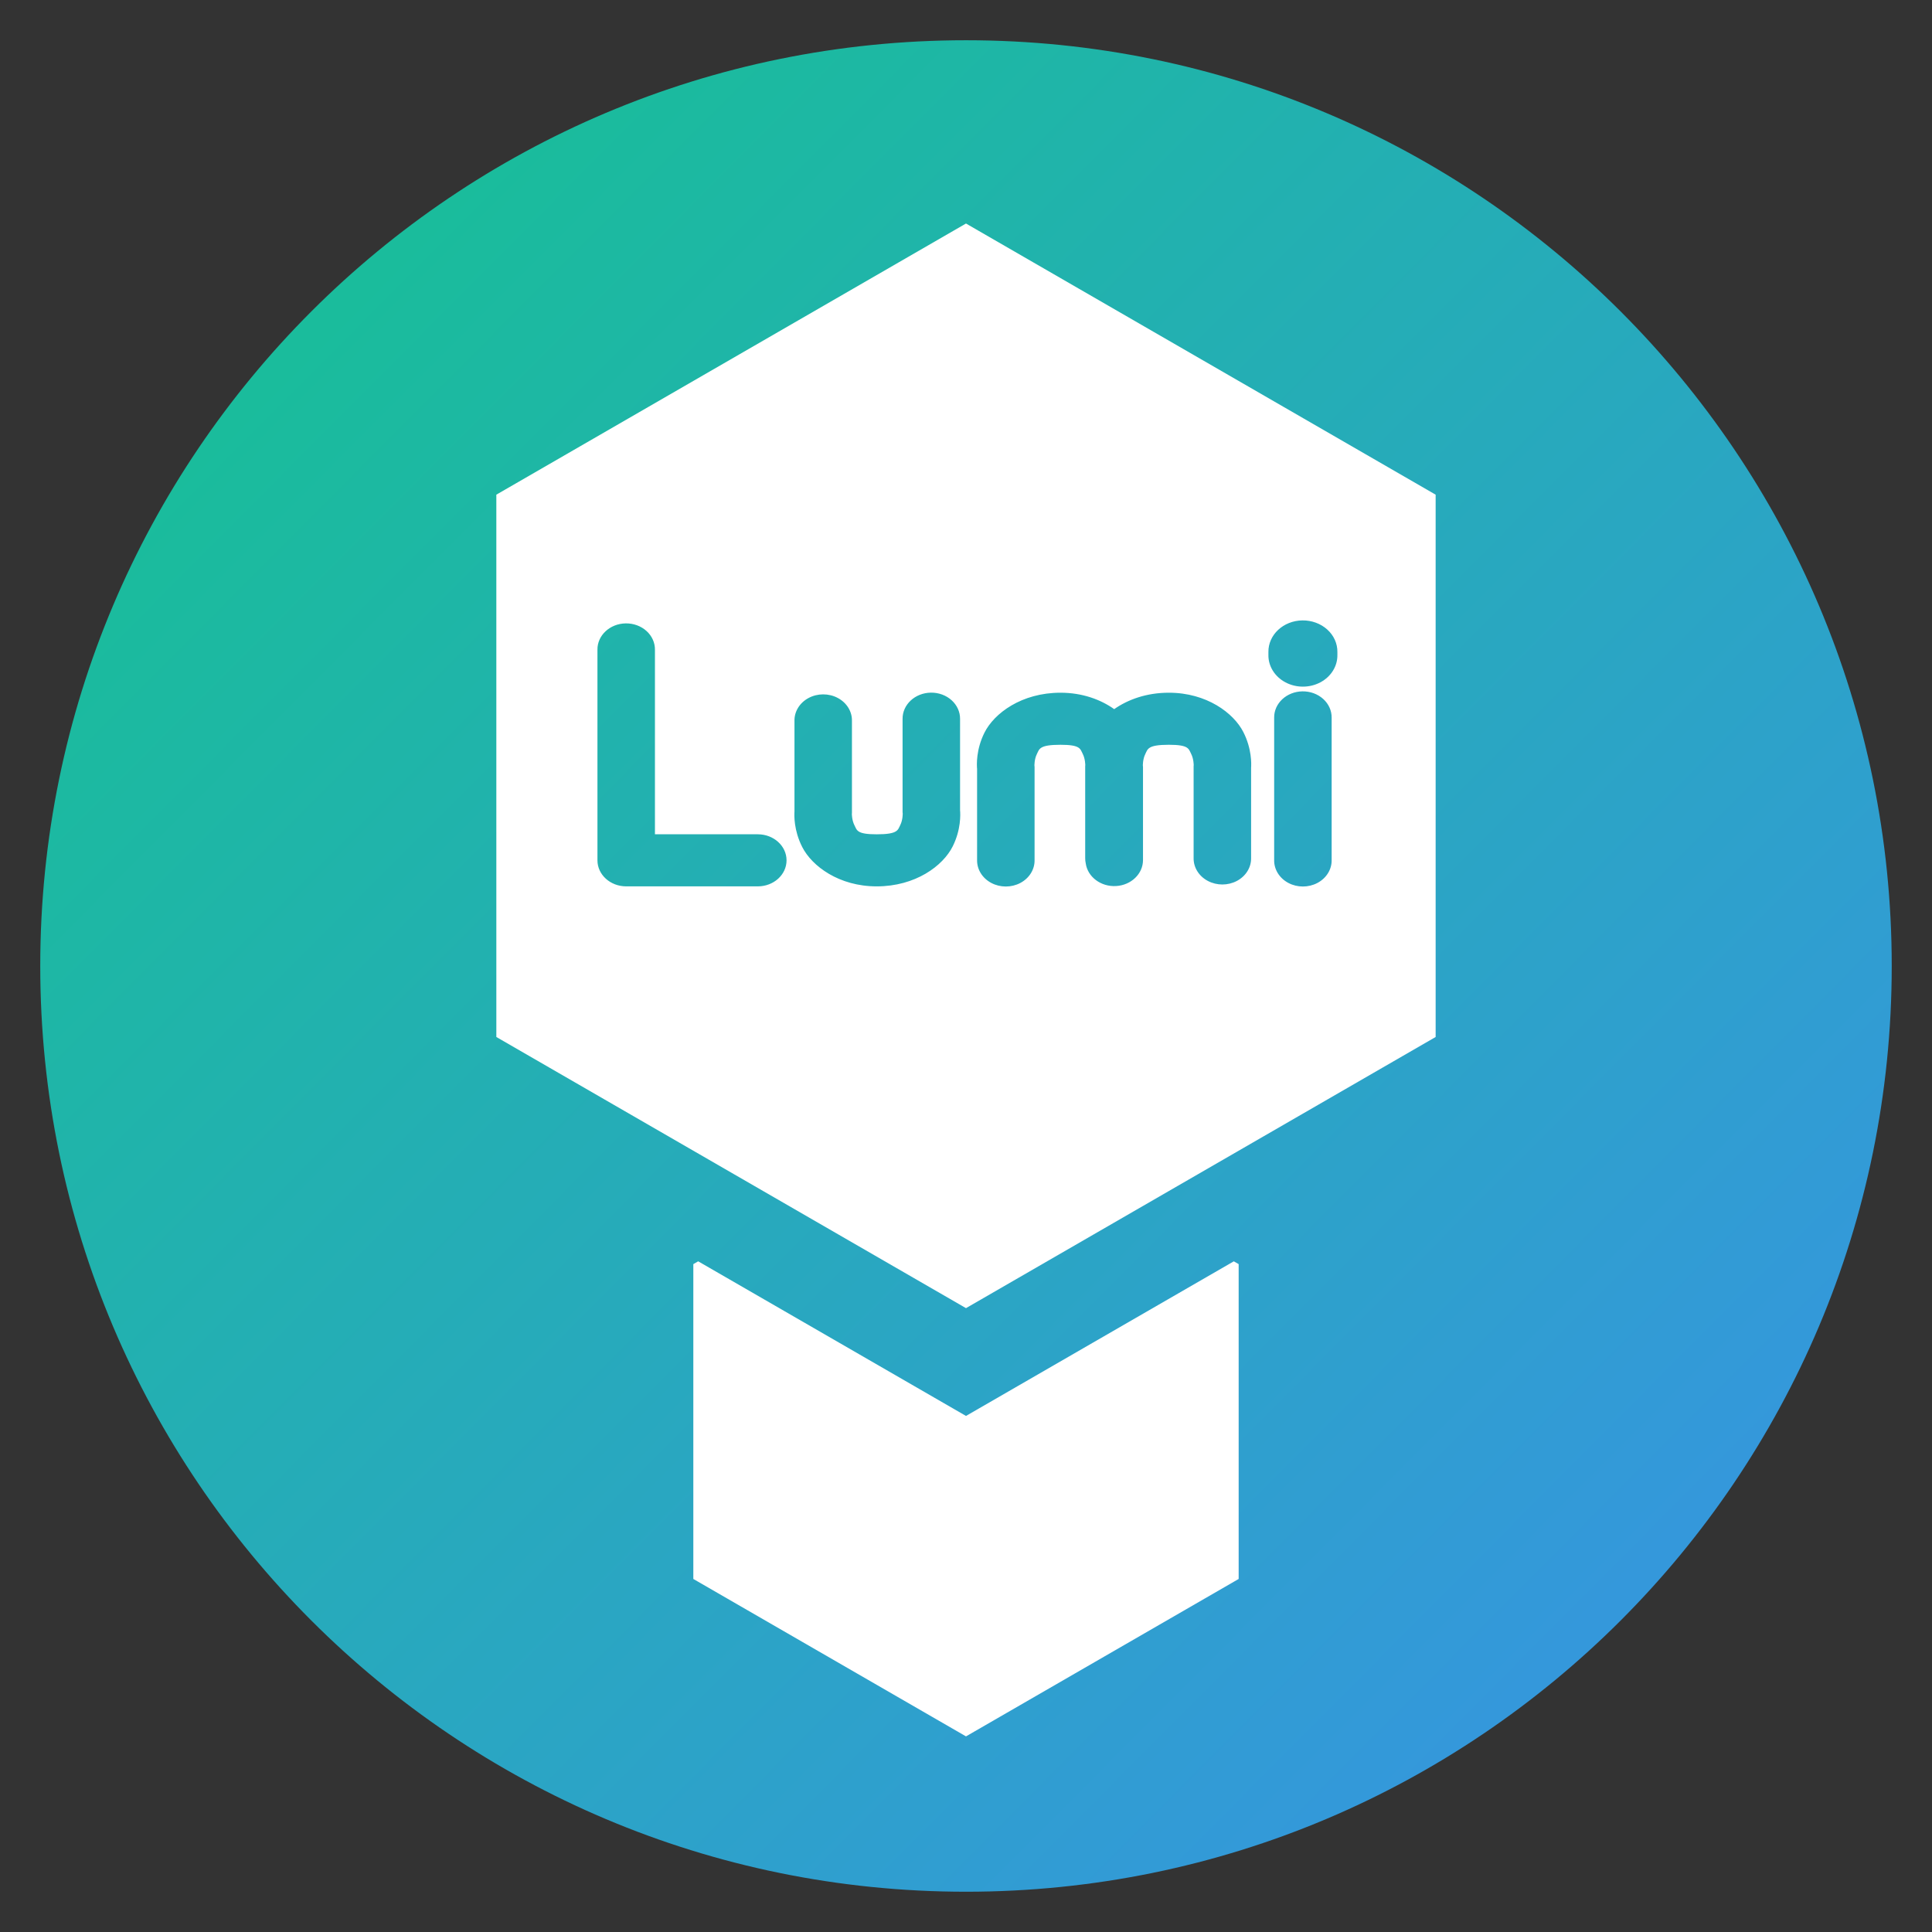
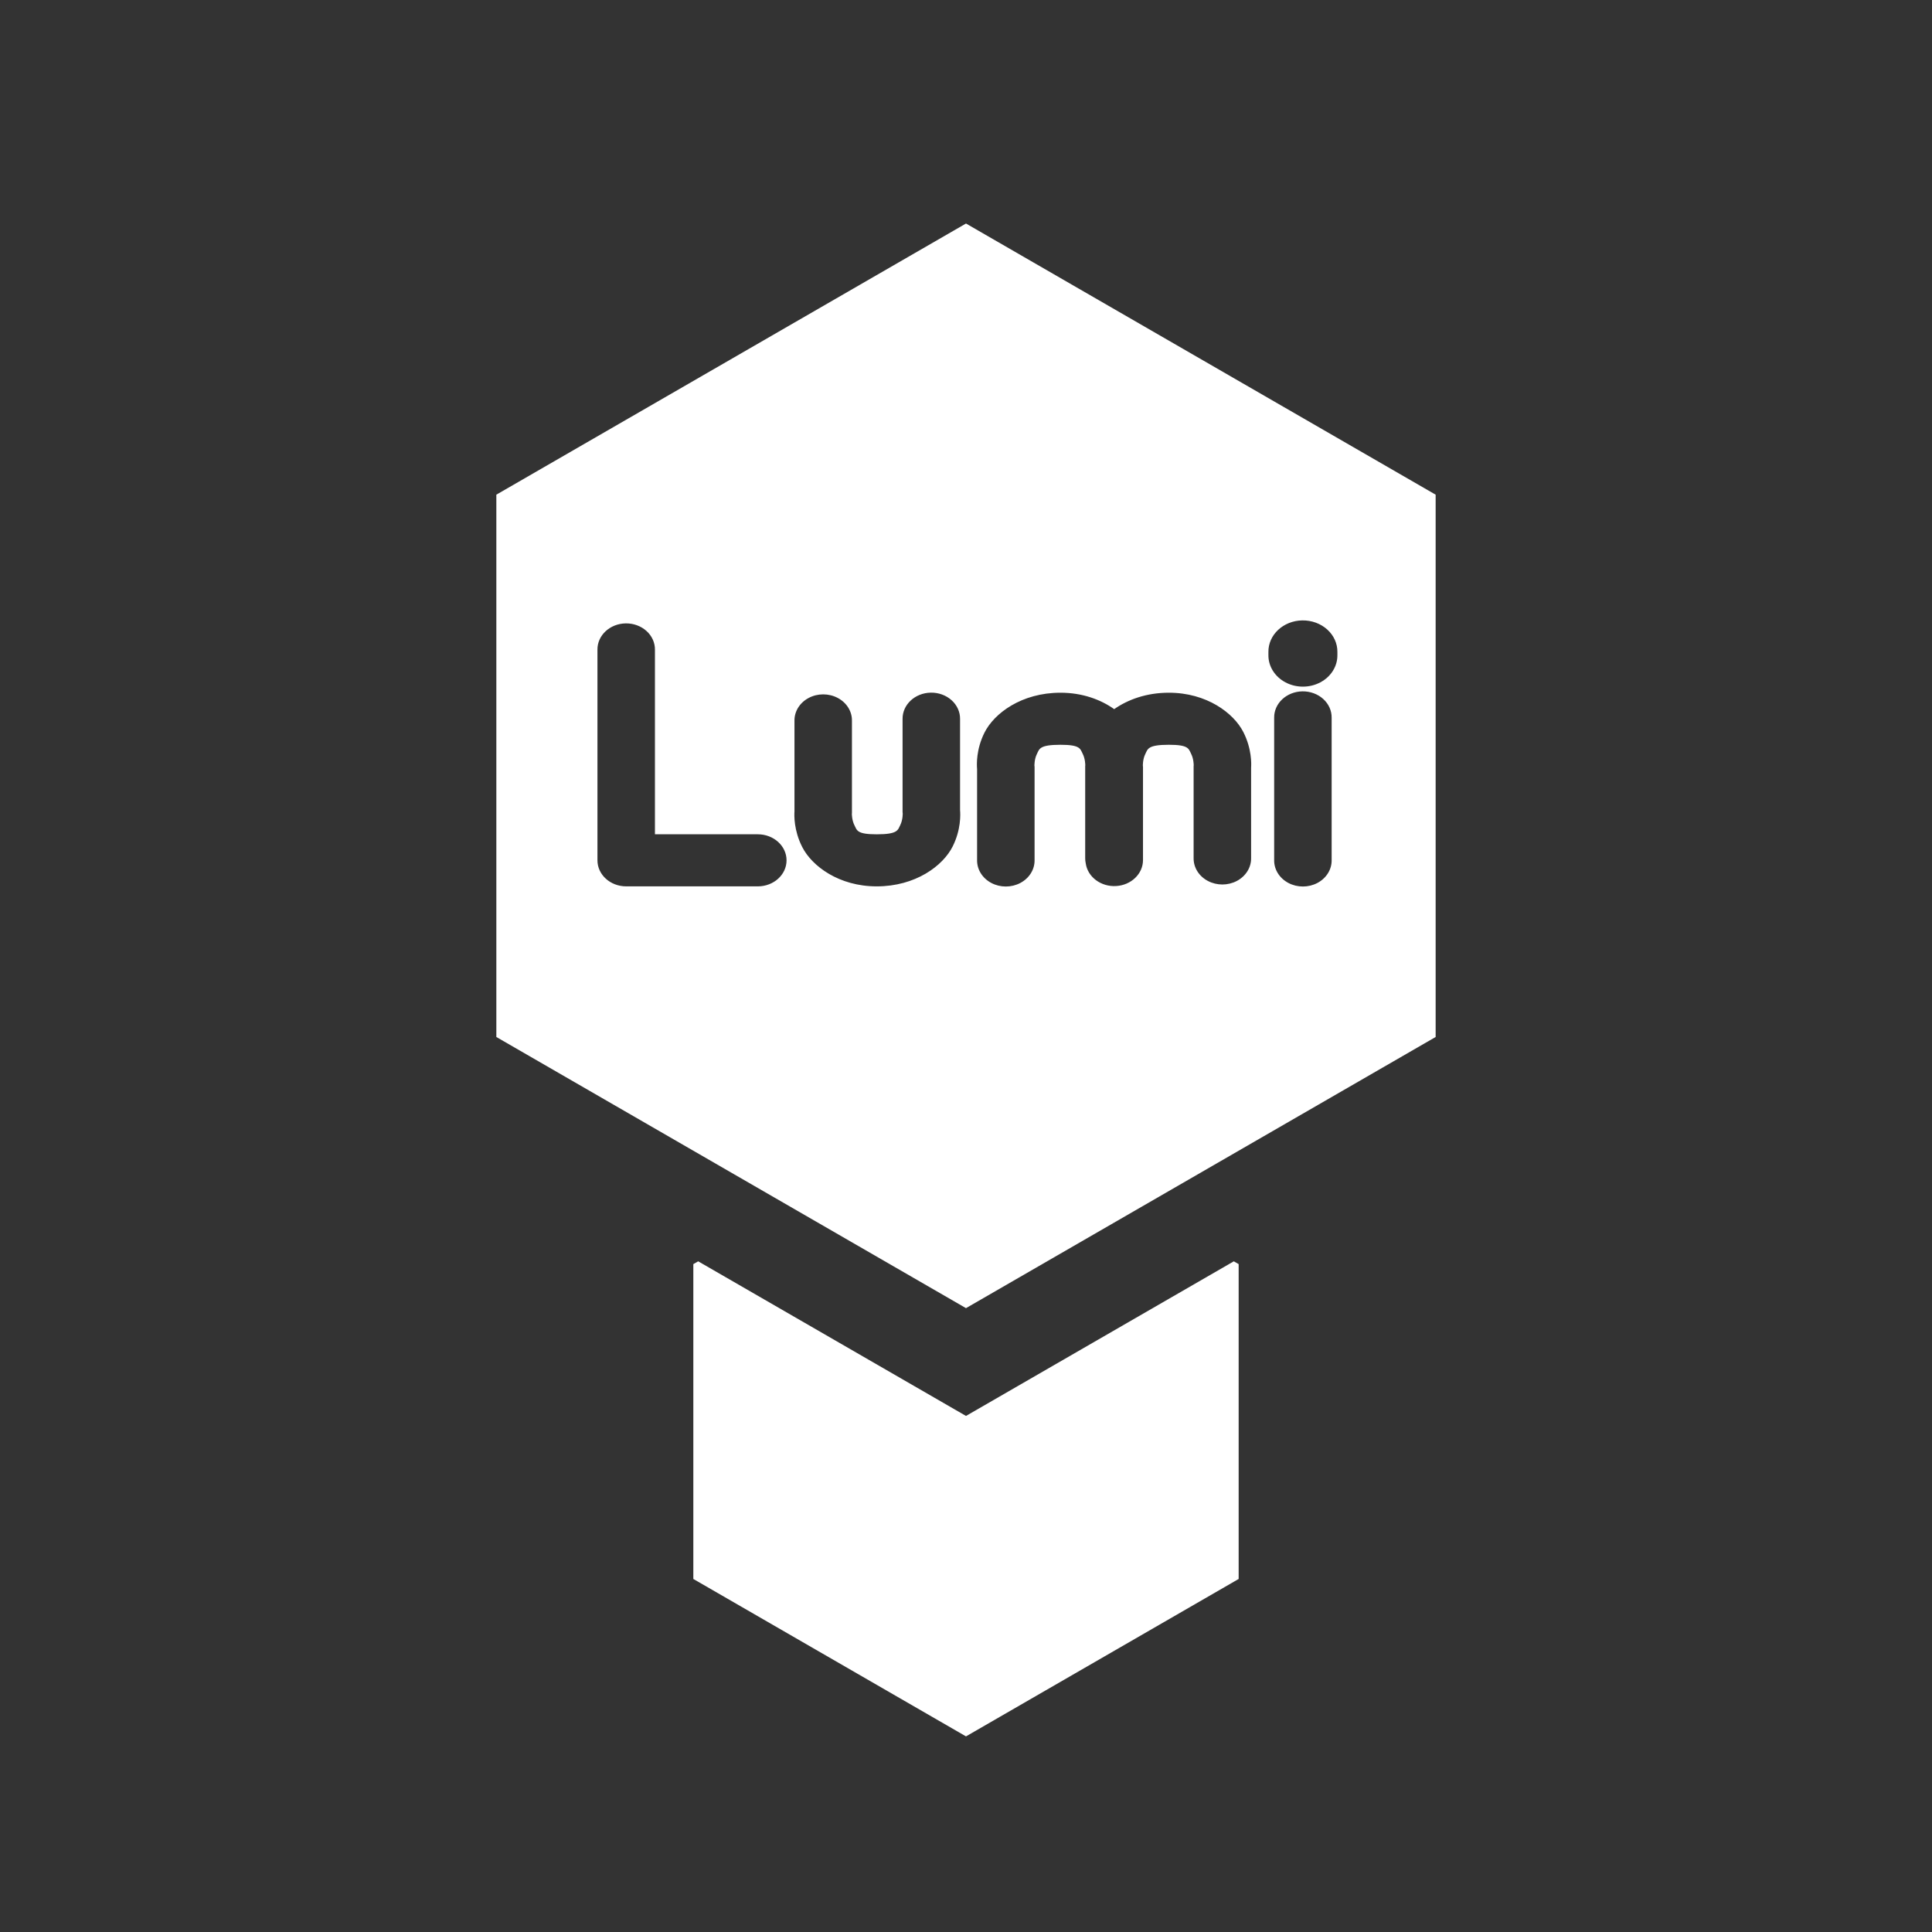
<svg xmlns="http://www.w3.org/2000/svg" xmlns:ns1="http://sodipodi.sourceforge.net/DTD/sodipodi-0.dtd" xmlns:ns2="http://www.inkscape.org/namespaces/inkscape" xmlns:ns3="http://vectornator.io" height="48" style="clip-rule:evenodd;fill-rule:evenodd;stroke-linecap:round;stroke-linejoin:round" xml:space="preserve" width="48" version="1.1" viewBox="0 0 16272 16272" id="svg1033" ns1:docname="logo-color.svg" ns2:version="0.92.5 (2060ec1f9f, 2020-04-08)">
  <rect x="0" y="0" width="16272" height="16272" fill="#333333" stroke="none" />
  <ns1:namedview pagecolor="#ffffff" bordercolor="#666666" borderopacity="1" objecttolerance="10" gridtolerance="10" guidetolerance="10" ns2:pageopacity="0" ns2:pageshadow="2" ns2:window-width="1920" ns2:window-height="901" id="namedview1035" showgrid="false" units="px" ns2:zoom="7.87621" ns2:cx="2.9632224" ns2:cy="19.096266" ns2:window-x="0" ns2:window-y="32" ns2:window-maximized="1" ns2:current-layer="svg1033" />
  <defs id="defs1022">
    <linearGradient y1="648.211" id="LinearGradient" x1="387.044" y2="430.459" x2="168.037" gradientUnits="userSpaceOnUse" gradientTransform="matrix(1.074,0,0,1.074,-125.542,-412.757)">
      <stop stop-color="#3498db" offset="0" id="stop1017" />
      <stop stop-color="#1abc9c" offset="1" id="stop1019" />
    </linearGradient>
  </defs>
  <g id="Ebene 1" ns3:layerName="Ebene 1" transform="matrix(46.077,0,0,46.077,325.868,325.868)">
    <g id="g1030" style="opacity:1">
-       <path d="M 0.285,169.5 C 0.285,76.045 76.045,0.285 169.5,0.285 c 93.455,0 169.215,75.76 169.215,169.215 0,93.455 -75.76,169.215 -169.215,169.215 C 76.045,338.715 0.285,262.955 0.285,169.5 Z" id="path1024" ns2:connector-curvature="0" style="opacity:1;fill:url(#LinearGradient)" />
      <path d="M 169.5,33.785 83.653,83.349 v 99.129 L 169.5,232.042 255.347,182.478 V 83.349 Z m 61.488,72.546 c 1.704,-0.023 3.346,0.579 4.552,1.67 1.206,1.091 1.873,2.578 1.848,4.121 v 0.51 c 0.038,2.063 -1.155,3.983 -3.121,5.025 -1.966,1.041 -4.4,1.041 -6.366,0 -1.966,-1.042 -3.16,-2.962 -3.122,-5.025 v -0.51 c -0.049,-3.151 2.729,-5.743 6.209,-5.791 z m -123.677,0.545 c 1.42,-0.019 2.788,0.484 3.792,1.393 1.005,0.909 1.56,2.148 1.54,3.434 v 33.724 h 18.802 c 2.903,0 5.255,2.131 5.255,4.759 0,2.628 -2.352,4.759 -5.255,4.759 h -24.056 c -2.902,-0.001 -5.255,-2.132 -5.254,-4.76 v -38.482 c -0.042,-2.627 2.275,-4.788 5.176,-4.827 z M 231.004,119.3 c 1.42,-0.019 2.789,0.483 3.794,1.392 1.004,0.909 1.56,2.148 1.54,3.434 v 26.008 c 0.031,1.719 -0.963,3.319 -2.602,4.187 -1.638,0.868 -3.666,0.868 -5.305,0 -1.638,-0.868 -2.633,-2.468 -2.601,-4.187 v -26.008 c -0.042,-2.626 2.274,-4.786 5.174,-4.826 z m -67.922,0.235 c 1.42,-0.02 2.788,0.482 3.793,1.391 1.005,0.908 1.561,2.147 1.541,3.433 v 16.654 c 0.068,0.781 0.185,3.545 -1.336,6.605 -1.78,3.583 -6.818,7.327 -13.9,7.327 -6.898,0 -11.837,-3.698 -13.615,-7.194 -1.556,-3.059 -1.465,-5.829 -1.416,-6.508 v -16.515 c -0.049,-1.729 0.941,-3.345 2.587,-4.222 1.645,-0.877 3.686,-0.877 5.331,0 1.646,0.877 2.636,2.493 2.587,4.222 v 16.791 l -0.015,0.185 c 0,0 -0.005,1.133 0.468,2.065 0.474,0.932 0.422,1.66 4.073,1.66 3.898,0 3.853,-0.778 4.318,-1.715 0.466,-0.937 0.436,-2.094 0.436,-2.094 l -0.026,-0.236 v -17.025 c -0.04,-2.626 2.275,-4.784 5.174,-4.824 z m 23.684,0.013 c 4.021,0 7.371,1.261 9.824,3.002 2.493,-1.748 5.899,-3.002 9.994,-3.002 6.897,0 11.837,3.7 13.615,7.196 1.556,3.058 1.464,5.827 1.416,6.505 v 16.516 c 0.032,1.719 -0.963,3.319 -2.601,4.187 -1.639,0.868 -3.667,0.868 -5.305,0 -1.639,-0.868 -2.633,-2.468 -2.602,-4.187 v -16.791 l 0.016,-0.186 c 0,0 0.007,-1.132 -0.467,-2.064 -0.474,-0.932 -0.422,-1.66 -4.072,-1.66 -3.898,0 -3.853,0.778 -4.318,1.715 -0.466,0.937 -0.436,2.093 -0.436,2.093 l 0.025,0.237 v 17.025 c 0.003,2.509 -2.146,4.588 -4.911,4.752 -2.764,0.164 -5.194,-1.643 -5.553,-4.131 -0.072,-0.326 -0.106,-0.658 -0.102,-0.99 v -16.791 l 0.016,-0.186 c 0,0 0.007,-1.132 -0.467,-2.064 -0.474,-0.932 -0.422,-1.66 -4.072,-1.66 -3.898,0 -3.851,0.778 -4.317,1.715 -0.465,0.937 -0.437,2.093 -0.437,2.093 l 0.025,0.237 v 17.025 c 0.032,1.719 -0.963,3.319 -2.601,4.187 -1.639,0.868 -3.667,0.868 -5.305,0 -1.639,-0.868 -2.633,-2.468 -2.602,-4.187 v -16.642 c -0.067,-0.761 -0.193,-3.54 1.336,-6.618 1.781,-3.583 6.818,-7.326 13.901,-7.326 z" id="path1026" ns2:connector-curvature="0" style="opacity:1;fill:#ffffff" />
      <path d="m 120.547,223.483 -0.887,0.512 v 57.549 l 49.84,28.775 49.84,-28.775 v -57.549 l -0.887,-0.512 -48.953,28.262 c 0,0 -48.953,-28.262 -48.953,-28.262 z" id="path1028" ns2:connector-curvature="0" style="opacity:1;fill:#ffffff" />
    </g>
  </g>
</svg>